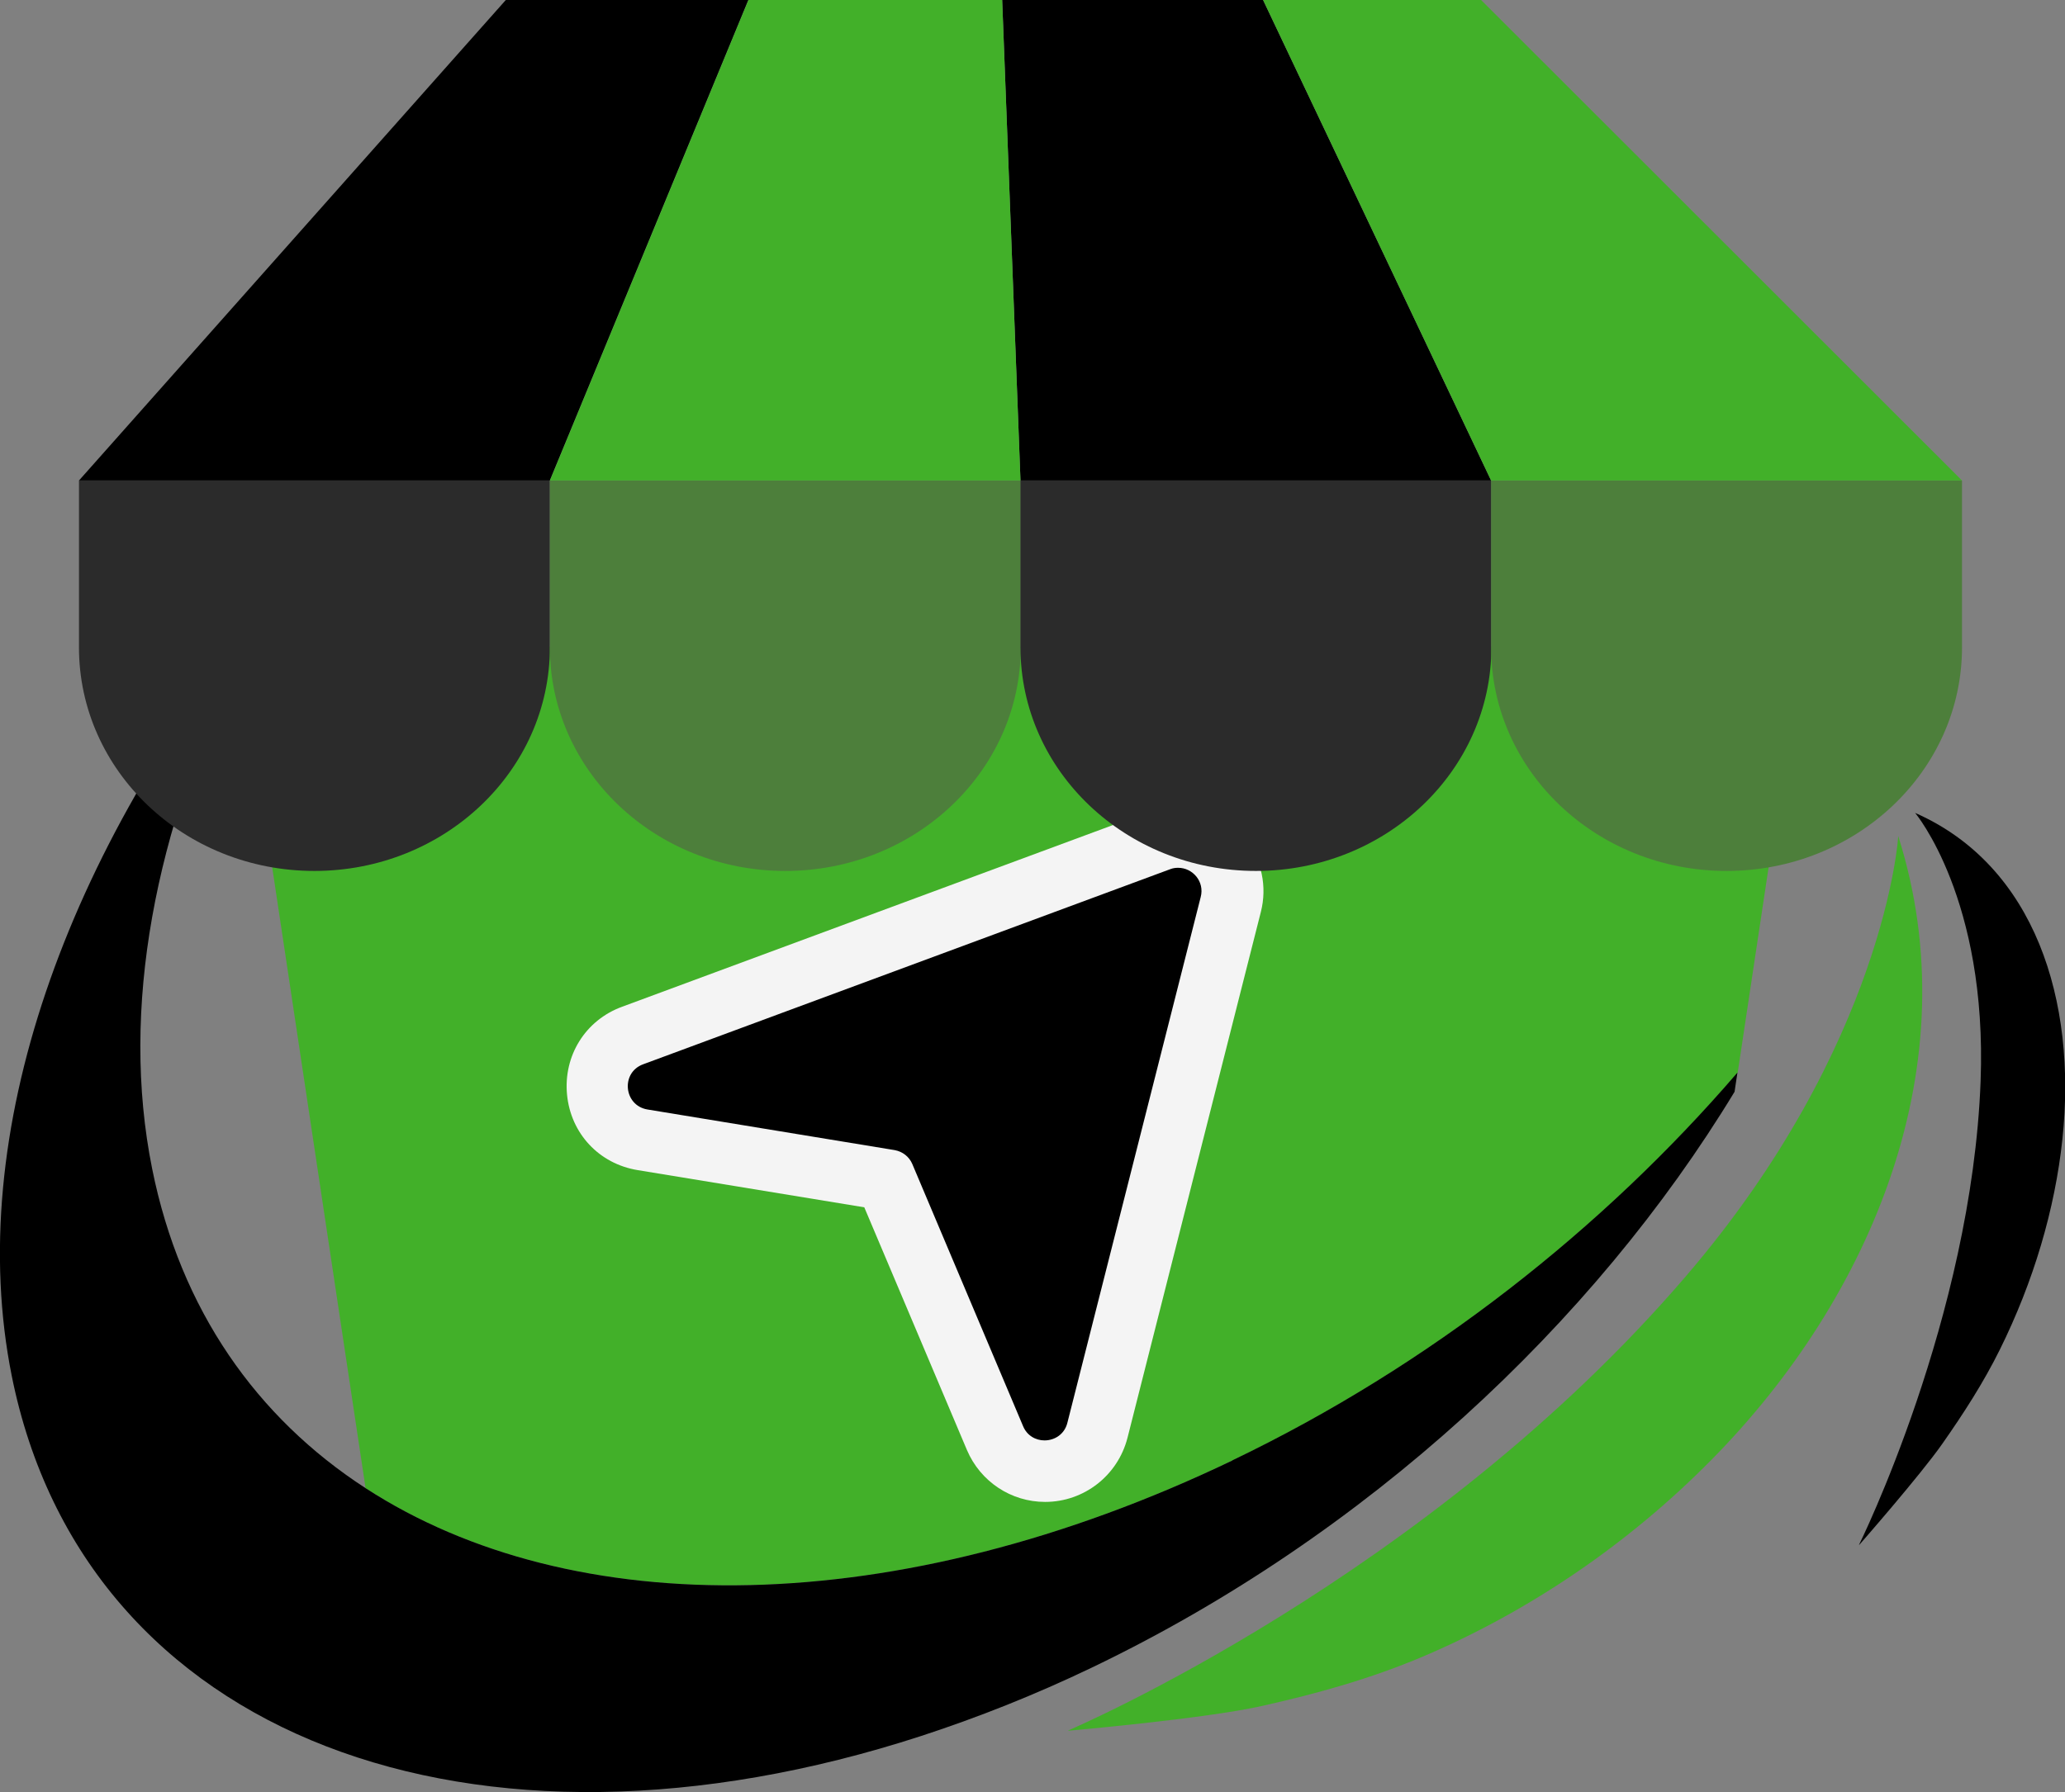
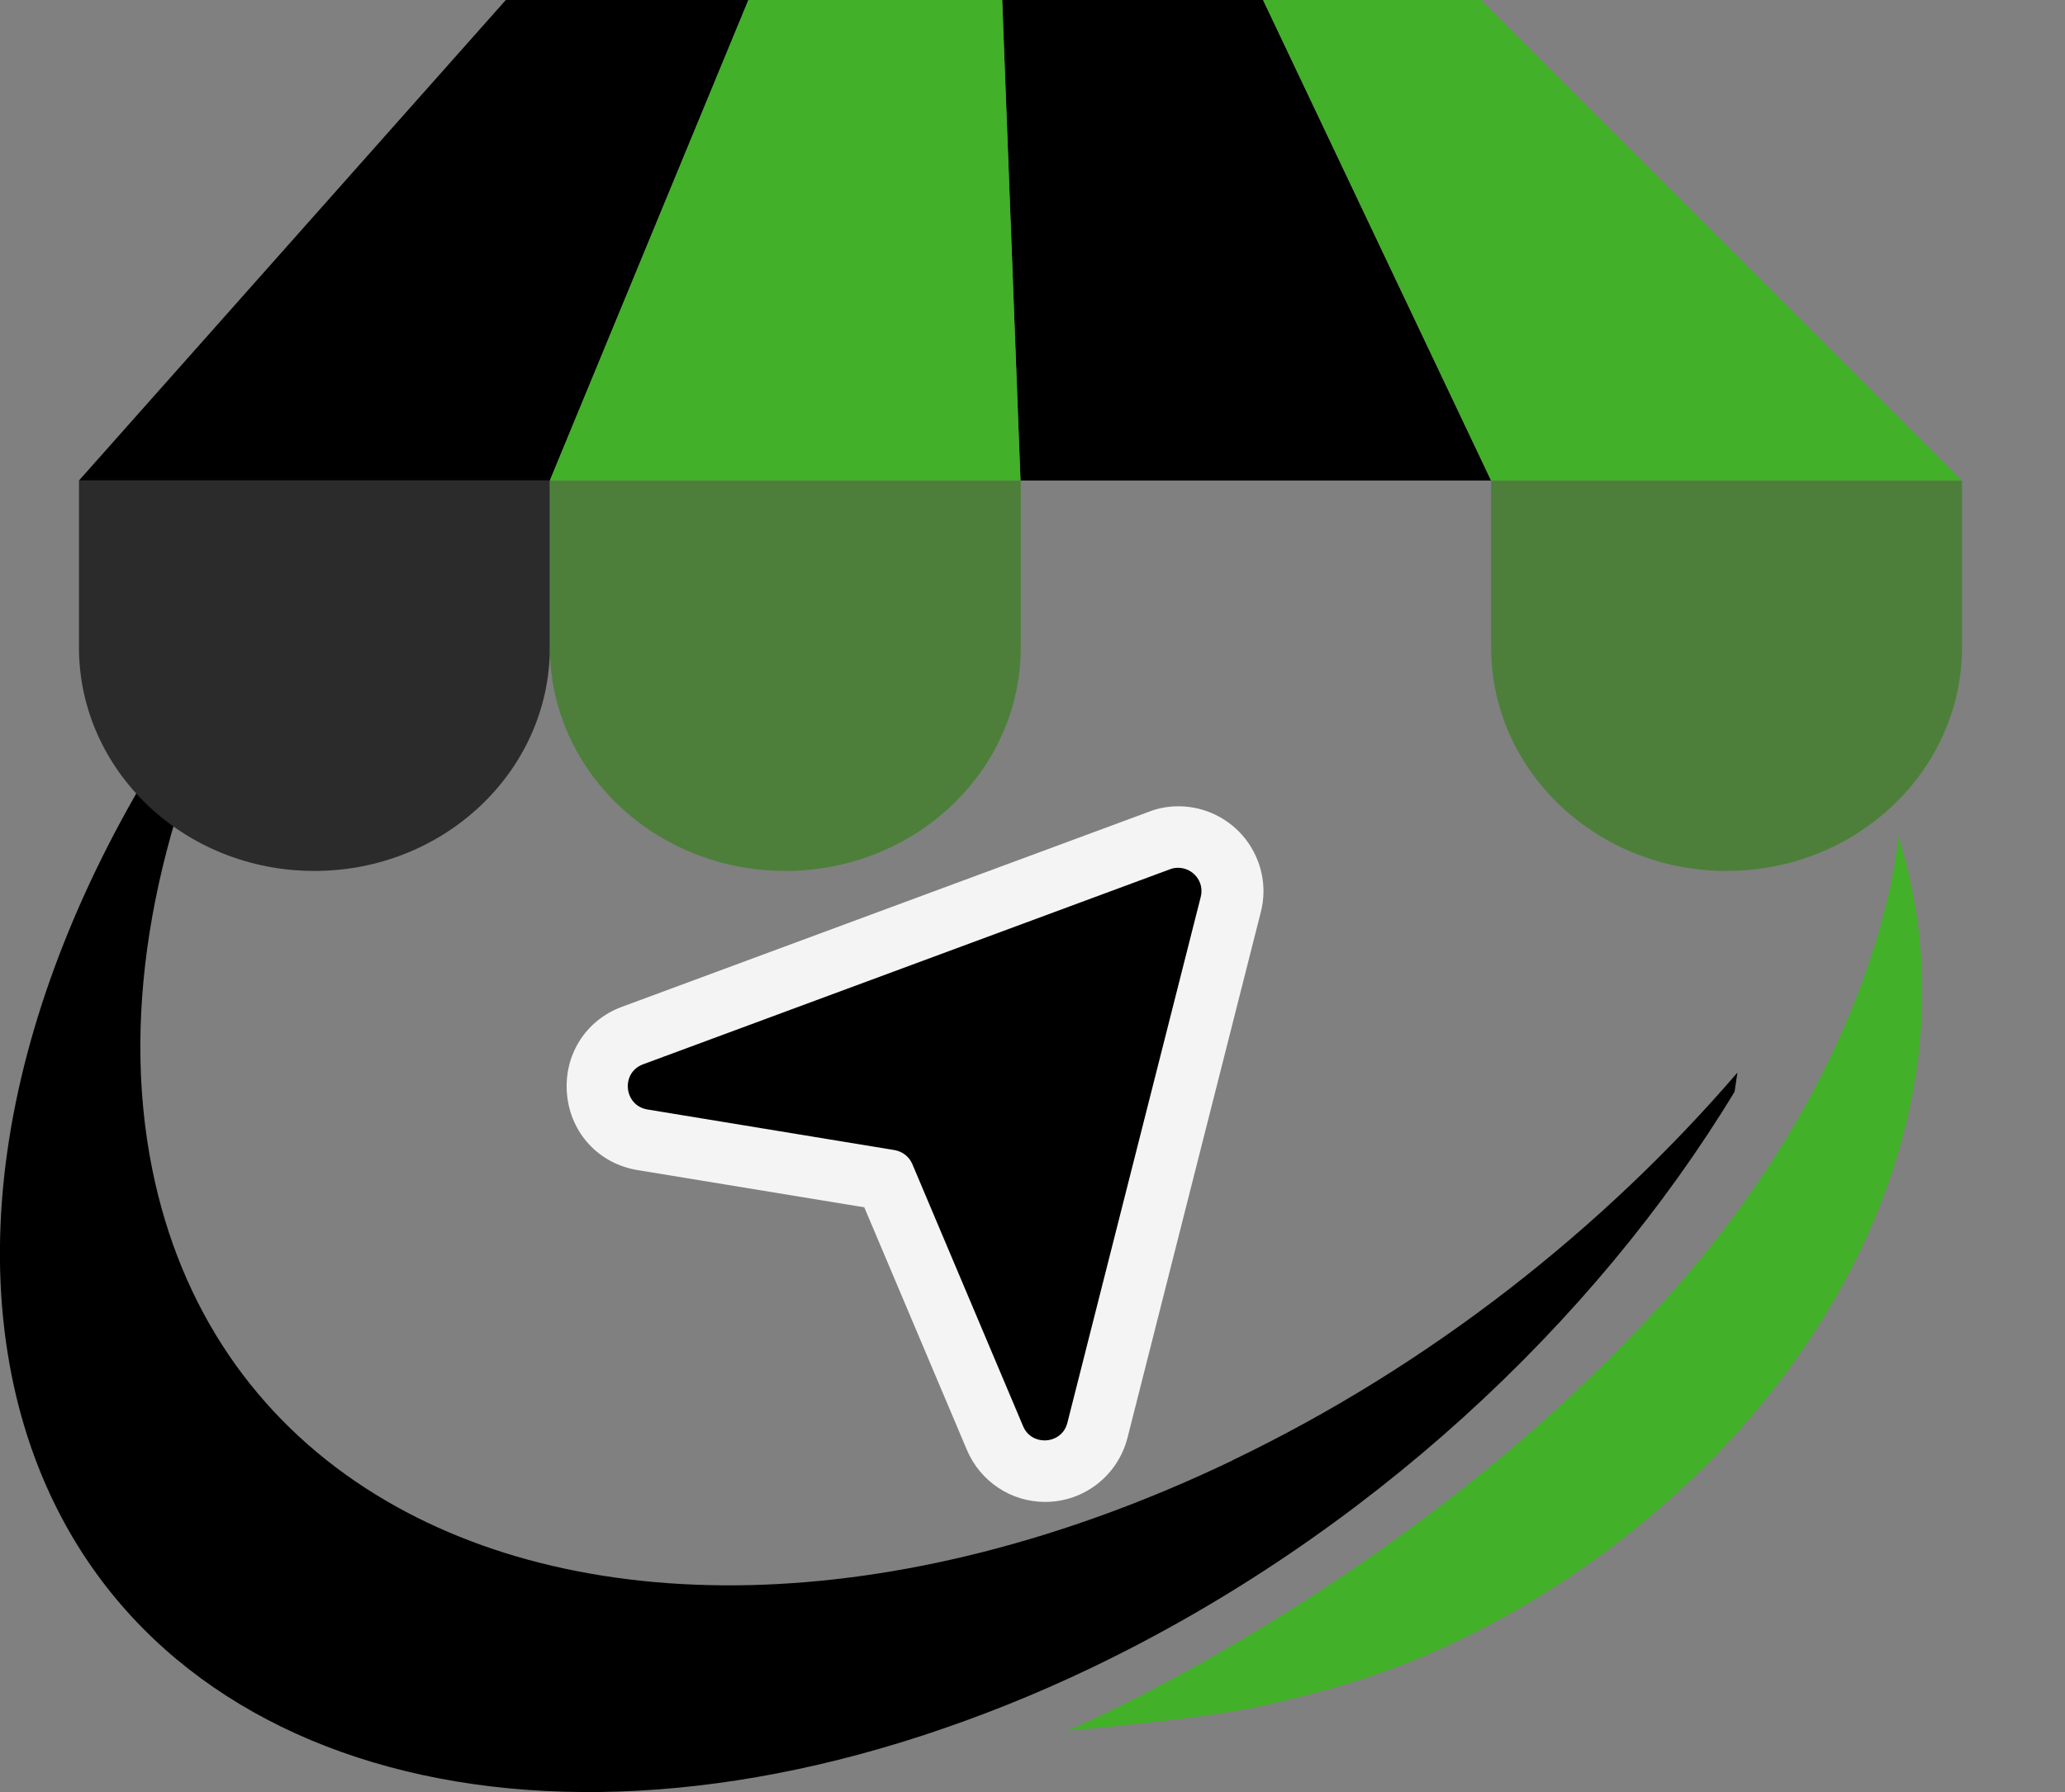
<svg xmlns="http://www.w3.org/2000/svg" id="Layer_2" data-name="Layer 2" width="72.18" height="62.66" viewBox="0 0 72.18 62.66">
  <rect x="0" y="0" width="72.18" height="62.66" fill="#808080" stroke="none" />
  <defs>
    <style> .cls-1 { fill: none; } .cls-2 { fill: #f4f4f4; } .cls-3 { fill: #42b029; } .cls-4 { fill: #2b2b2b; } .cls-5 { fill: #294159; } .cls-6 { fill: #4d7f3b; } </style>
  </defs>
  <g id="OBJECTS">
    <g>
      <g>
-         <path class="cls-1" d="m5.32,40.87c.99,4.93,3.65,8.69,7.46,11.16l-4.38-29.13c-2.98,6.08-4.21,12.35-3.08,17.96Z" />
-         <path class="cls-3" d="m12.78,52.03c7.21,4.68,18.53,4.68,30.3-.97,6.92-3.32,12.97-8.12,17.66-13.56l2.24-14.89H8.55c-.05.1-.1.2-.15.3l4.38,29.13Z" />
        <path d="m43.08,51.06c-11.78,5.65-23.09,5.65-30.3.97-3.81-2.47-6.47-6.24-7.46-11.16-1.13-5.61.1-11.89,3.08-17.96l-.04-.3h.19c.23-.47.48-.94.73-1.4C2.33,29.71-1.28,39.66.41,48.1c2.54,12.67,16.17,17.68,31.8,12.59,1.96-.64,3.96-1.43,5.96-2.39,9.59-4.6,17.55-12.03,22.46-20.13l.1-.67c-4.69,5.45-10.74,10.24-17.66,13.56Z" />
        <path class="cls-5" d="m8.41,22.9c.05-.1.1-.2.15-.3h-.19l.04.3Z" />
      </g>
      <g>
        <path d="m36.51,51.43c-.77,0-1.44-.44-1.74-1.16l-3.82-9.03-8.51-1.39c-.86-.14-1.49-.82-1.58-1.69s.41-1.65,1.23-1.96l18.42-6.82c.21-.08.44-.12.66-.12.58,0,1.13.27,1.49.73.36.46.48,1.06.34,1.63l-4.66,18.38c-.22.85-.95,1.43-1.84,1.43h0Z" />
        <path class="cls-2" d="m41.18,30.34c.51,0,.93.48.79,1.02l-4.66,18.38c-.1.41-.45.62-.8.62-.3,0-.61-.16-.75-.5l-3.87-9.16c-.11-.26-.34-.44-.62-.49l-8.64-1.42c-.83-.14-.94-1.29-.15-1.58l18.42-6.82c.1-.04.19-.05.29-.05m0-2.15c-.35,0-.7.06-1.03.19l-18.42,6.82c-1.28.47-2.05,1.71-1.92,3.07.13,1.36,1.12,2.42,2.47,2.64l7.92,1.3,3.59,8.49c.47,1.1,1.54,1.81,2.73,1.81,1.36,0,2.54-.92,2.88-2.24l4.66-18.38c.23-.89.03-1.82-.53-2.55-.56-.72-1.43-1.15-2.34-1.15h0Z" />
      </g>
      <path class="cls-3" d="m37.34,60.5s12.55-5.34,21.58-15.87c6.96-8.11,7.44-15.38,7.43-15.4,2.52,7.93-.91,16.12-6.53,21.81-2.87,2.91-6.33,5.28-10.09,6.88-1.82.77-3.68,1.29-5.6,1.72-1.98.45-6.79.87-6.79.87Z" />
-       <path d="m64.98,54.01s3.94-7.94,4.25-16.21c.24-6.37-2.28-9.37-2.29-9.38,4.2,1.85,5.66,6.58,5.15,11.4-.26,2.46-1.01,4.99-2.19,7.37-.57,1.15-1.26,2.22-2.01,3.29-.77,1.1-2.9,3.53-2.9,3.53Z" />
      <g>
-         <path class="cls-4" d="m2.76,16.8v5.83c0,4.32,3.68,7.82,8.23,7.82h0c4.54,0,8.23-3.5,8.23-7.82v-5.83H2.76Z" />
+         <path class="cls-4" d="m2.76,16.8v5.83c0,4.32,3.68,7.82,8.23,7.82c4.54,0,8.23-3.5,8.23-7.82v-5.83H2.76Z" />
        <path class="cls-6" d="m19.22,16.8v5.83c0,4.32,3.68,7.82,8.23,7.82h0c4.54,0,8.23-3.5,8.23-7.82v-5.83h-16.45Z" />
-         <path class="cls-4" d="m35.67,16.8v5.83c0,4.32,3.68,7.82,8.23,7.82h0c4.54,0,8.23-3.5,8.23-7.82v-5.83h-16.45Z" />
        <path class="cls-6" d="m52.12,16.8v5.83c0,4.32,3.68,7.82,8.23,7.82h0c4.54,0,8.23-3.5,8.23-7.82v-5.83h-16.45Z" />
        <polygon points="17.68 0 2.76 16.8 19.22 16.8 26.16 0 17.68 0" />
        <polygon points="35.03 0 35.67 16.8 52.12 16.8 44.15 0 35.03 0" />
        <polygon class="cls-3" points="26.16 0 19.22 16.8 35.67 16.8 35.03 0 26.16 0" />
        <polygon class="cls-3" points="51.77 0 44.15 0 52.12 16.8 68.58 16.8 51.77 0" />
      </g>
    </g>
  </g>
</svg>